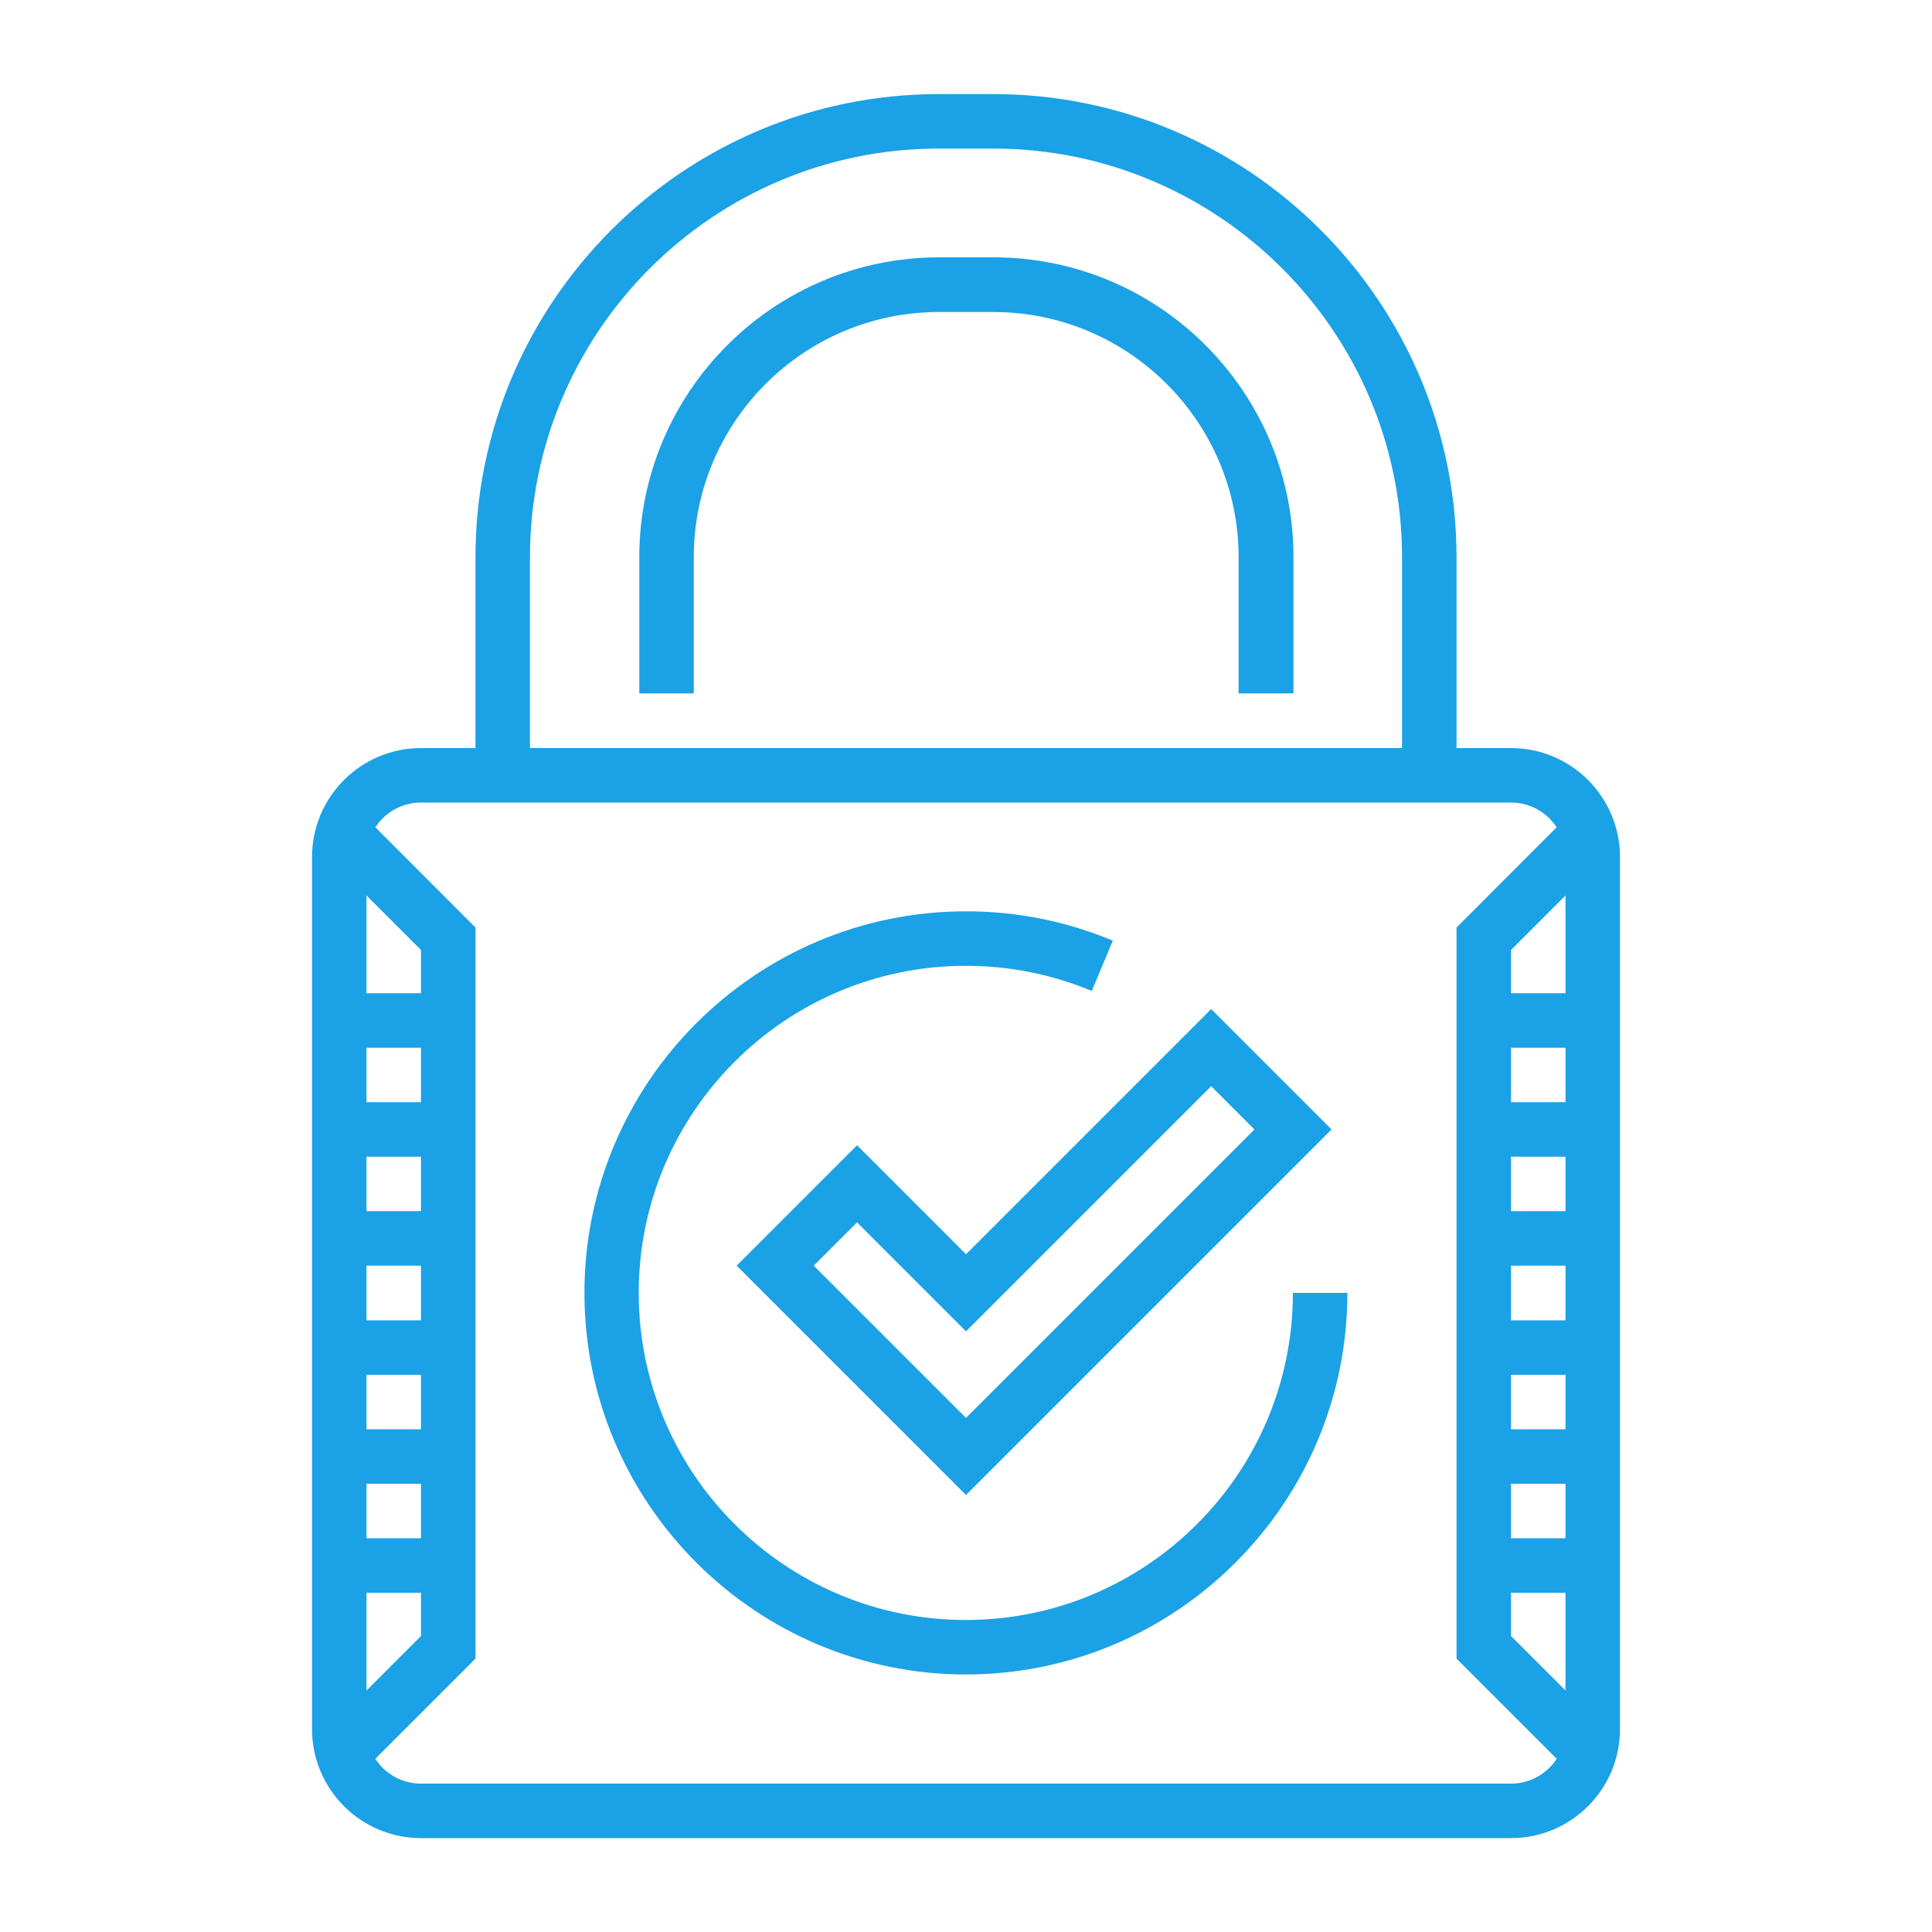
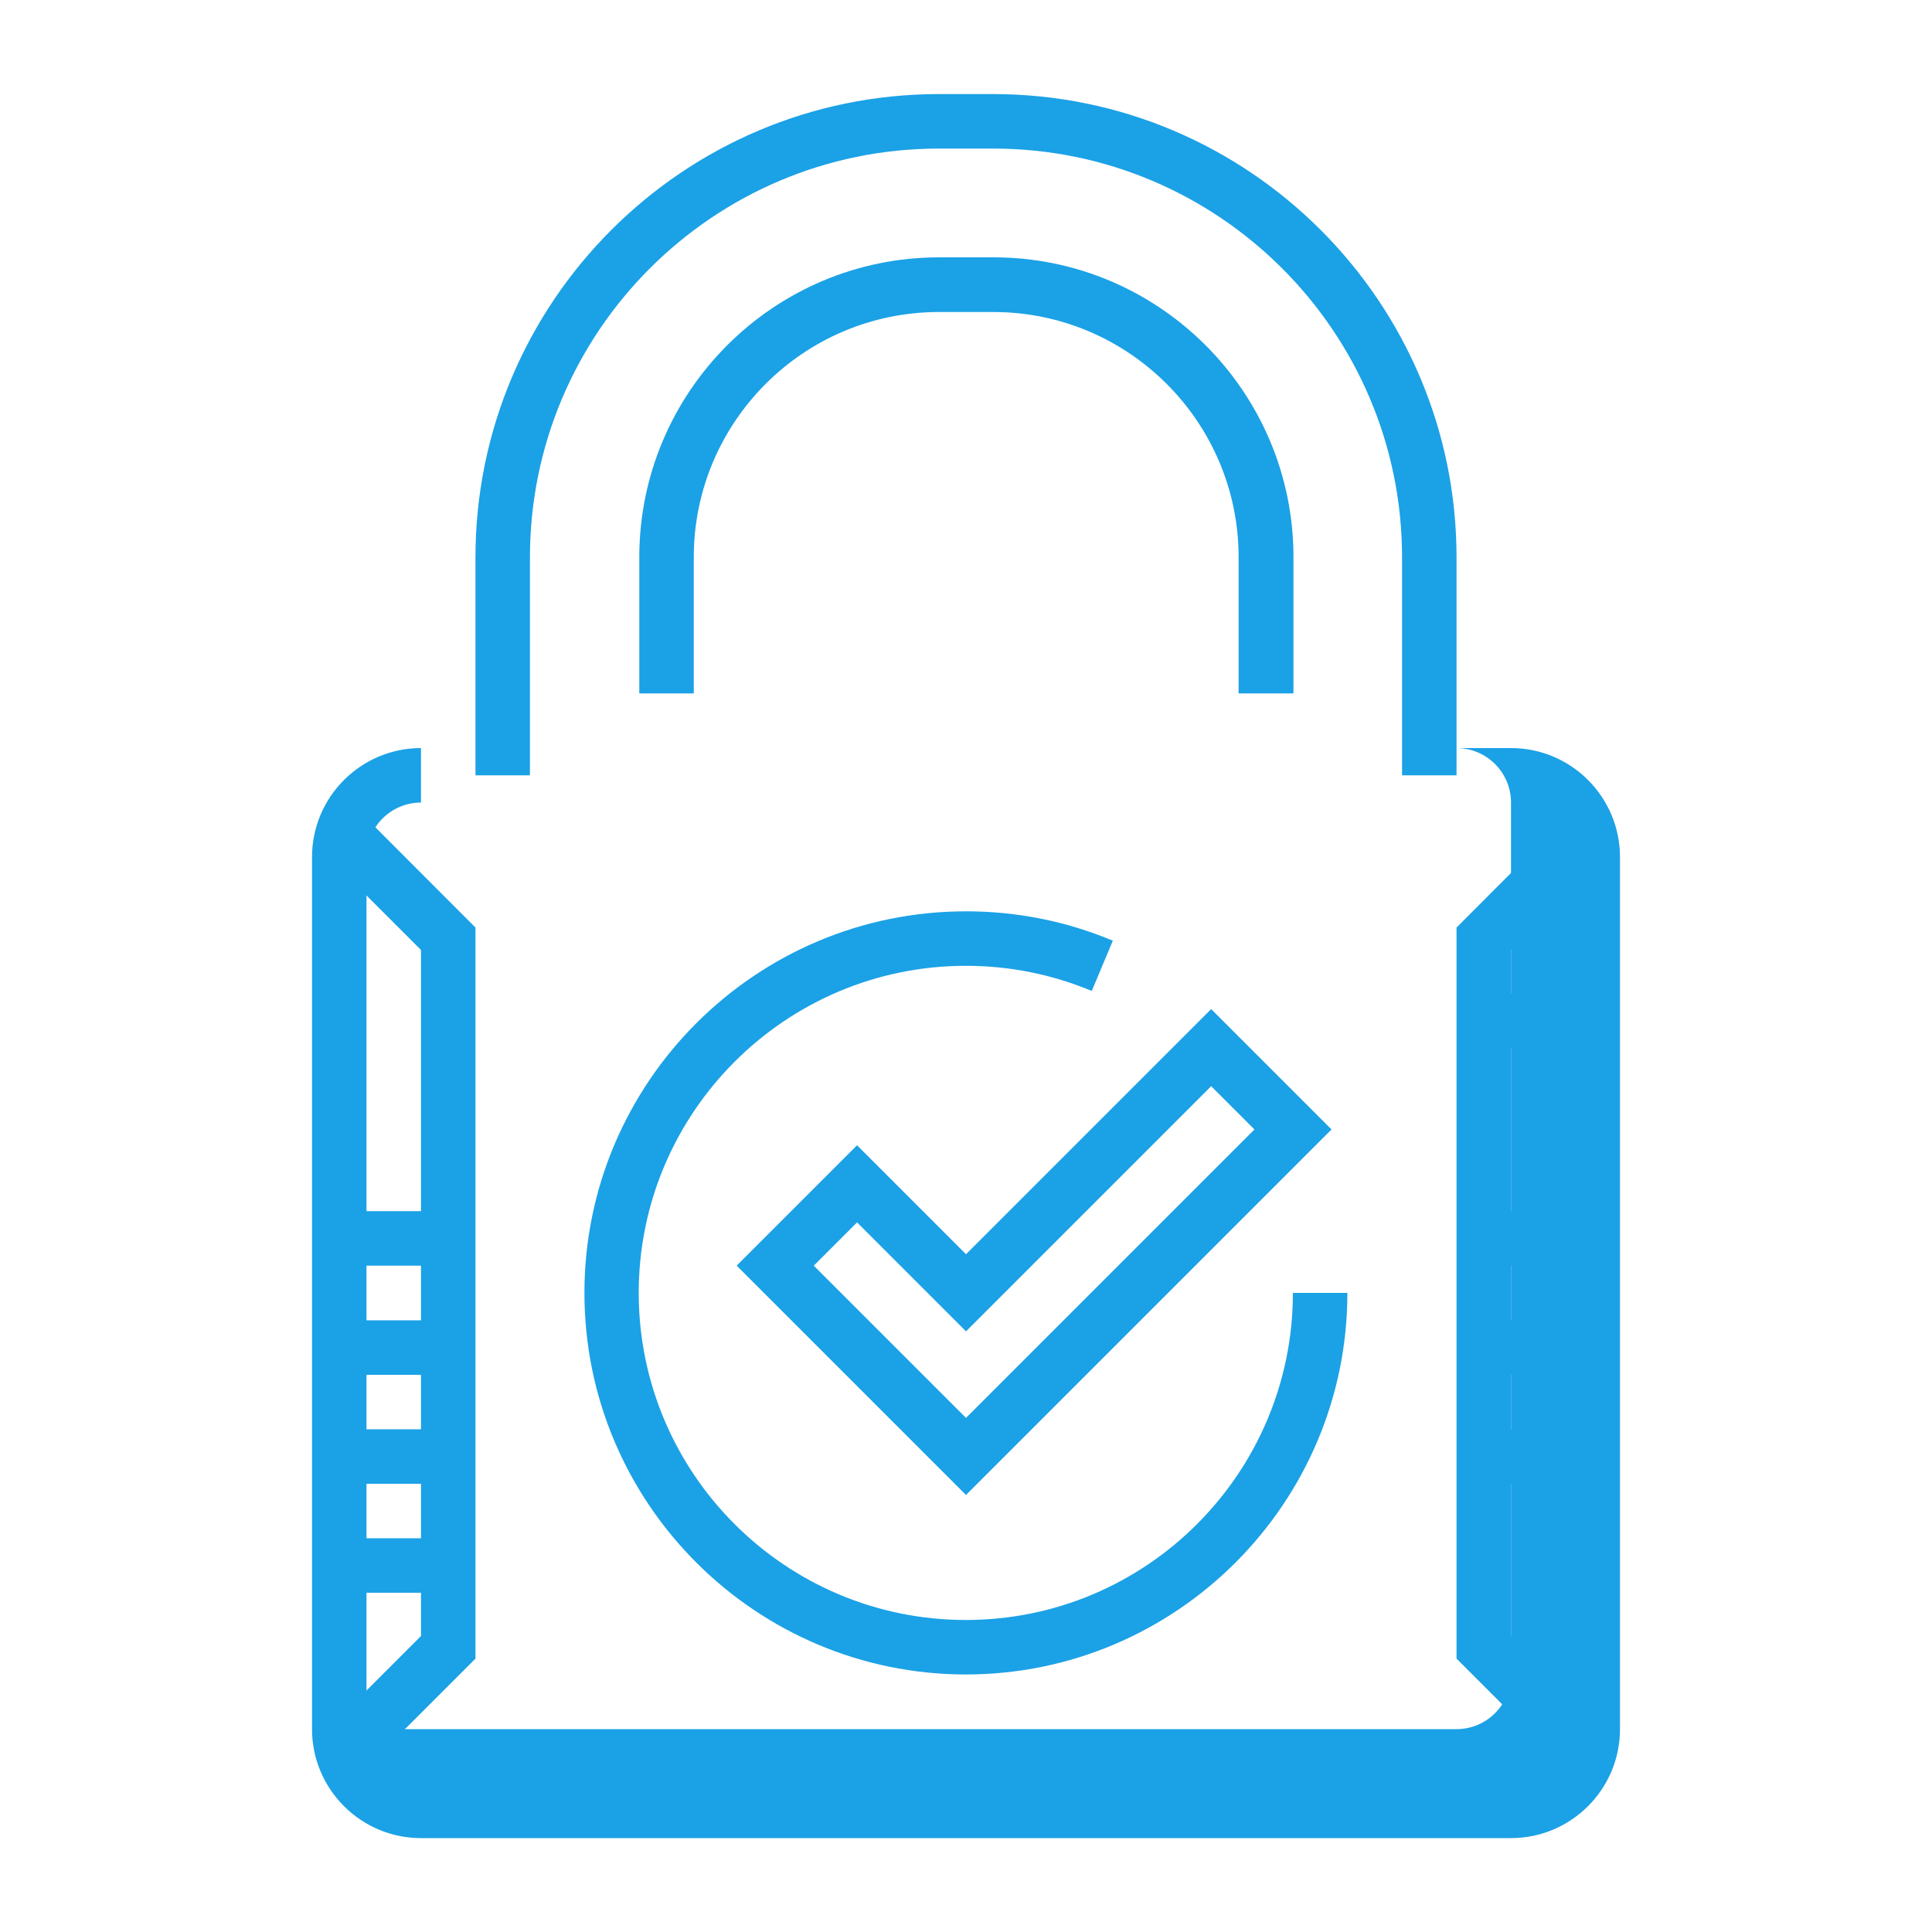
<svg xmlns="http://www.w3.org/2000/svg" width="100" height="100" viewBox="0 0 100 100">
  <defs>
    <style>.cls-1{fill:#1ba1e6;}</style>
  </defs>
  <path class="cls-1" d="m75.39,40.13h-2.82v-11.28c0-11.67-9.49-21.16-21.16-21.16h-2.82c-11.67,0-21.16,9.49-21.16,21.16v11.28h-2.82v-11.28c0-13.22,10.76-23.98,23.98-23.98h2.82c13.22,0,23.98,10.76,23.98,23.98v11.28Z" />
  <path class="cls-1" d="m66.93,35.89h-2.82v-7.05c0-7-5.7-12.69-12.69-12.69h-2.82c-7,0-12.69,5.69-12.69,12.69v7.05h-2.82v-7.05c0-8.56,6.96-15.52,15.52-15.52h2.82c8.56,0,15.52,6.96,15.52,15.52v7.05Z" />
  <path class="cls-1" d="m50,77.38l-11.87-11.87,6.23-6.23,5.64,5.64,12.69-12.69,6.23,6.23-18.92,18.92Zm-7.88-11.87l7.88,7.88,14.93-14.93-2.24-2.24-12.69,12.69-5.64-5.64-2.24,2.24Z" />
  <path class="cls-1" d="m50,86.67c-10.89,0-19.75-8.86-19.75-19.75s8.86-19.75,19.75-19.75c2.63,0,5.19.51,7.6,1.52l-1.09,2.6c-2.07-.86-4.26-1.3-6.52-1.3-9.33,0-16.93,7.59-16.93,16.93s7.59,16.93,16.93,16.93,16.93-7.59,16.93-16.93h2.82c0,10.89-8.86,19.75-19.75,19.75Z" />
-   <path class="cls-1" d="m78.21,95.14H21.79c-3.11,0-5.64-2.53-5.64-5.64v-45.14c0-3.11,2.53-5.64,5.64-5.64h56.42c3.11,0,5.64,2.53,5.64,5.64v45.14c0,3.11-2.53,5.64-5.64,5.64ZM21.79,41.54c-1.56,0-2.82,1.27-2.82,2.82v45.14c0,1.56,1.27,2.82,2.82,2.82h56.42c1.56,0,2.82-1.27,2.82-2.82v-45.14c0-1.56-1.27-2.82-2.82-2.82H21.79Z" />
+   <path class="cls-1" d="m78.21,95.14H21.79c-3.11,0-5.64-2.53-5.64-5.64v-45.14c0-3.11,2.53-5.64,5.64-5.64h56.42c3.11,0,5.64,2.53,5.64,5.64v45.14c0,3.11-2.53,5.64-5.64,5.64ZM21.79,41.54c-1.56,0-2.82,1.27-2.82,2.82v45.14h56.42c1.56,0,2.82-1.27,2.82-2.82v-45.14c0-1.56-1.27-2.82-2.82-2.82H21.79Z" />
  <polygon class="cls-1" points="18.56 91.9 16.56 89.91 21.79 84.68 21.79 49.17 16.56 43.94 18.56 41.95 24.61 48.01 24.61 85.85 18.56 91.9" />
  <polygon class="cls-1" points="81.44 91.9 75.39 85.85 75.39 48.01 81.44 41.95 83.44 43.94 78.21 49.17 78.21 84.68 83.44 89.91 81.44 91.9" />
  <rect class="cls-1" x="76.8" y="51.41" width="5.64" height="2.82" />
-   <rect class="cls-1" x="76.8" y="57.05" width="5.64" height="2.82" />
  <rect class="cls-1" x="76.8" y="62.69" width="5.64" height="2.82" />
  <rect class="cls-1" x="76.8" y="68.34" width="5.64" height="2.82" />
  <rect class="cls-1" x="76.8" y="73.98" width="5.64" height="2.82" />
-   <rect class="cls-1" x="76.8" y="79.62" width="5.64" height="2.82" />
-   <rect class="cls-1" x="17.56" y="51.41" width="5.64" height="2.82" />
-   <rect class="cls-1" x="17.56" y="57.05" width="5.64" height="2.82" />
  <rect class="cls-1" x="17.56" y="62.69" width="5.64" height="2.82" />
  <rect class="cls-1" x="17.56" y="68.34" width="5.64" height="2.82" />
  <rect class="cls-1" x="17.56" y="73.98" width="5.64" height="2.82" />
  <rect class="cls-1" x="17.56" y="79.62" width="5.64" height="2.82" />
</svg>